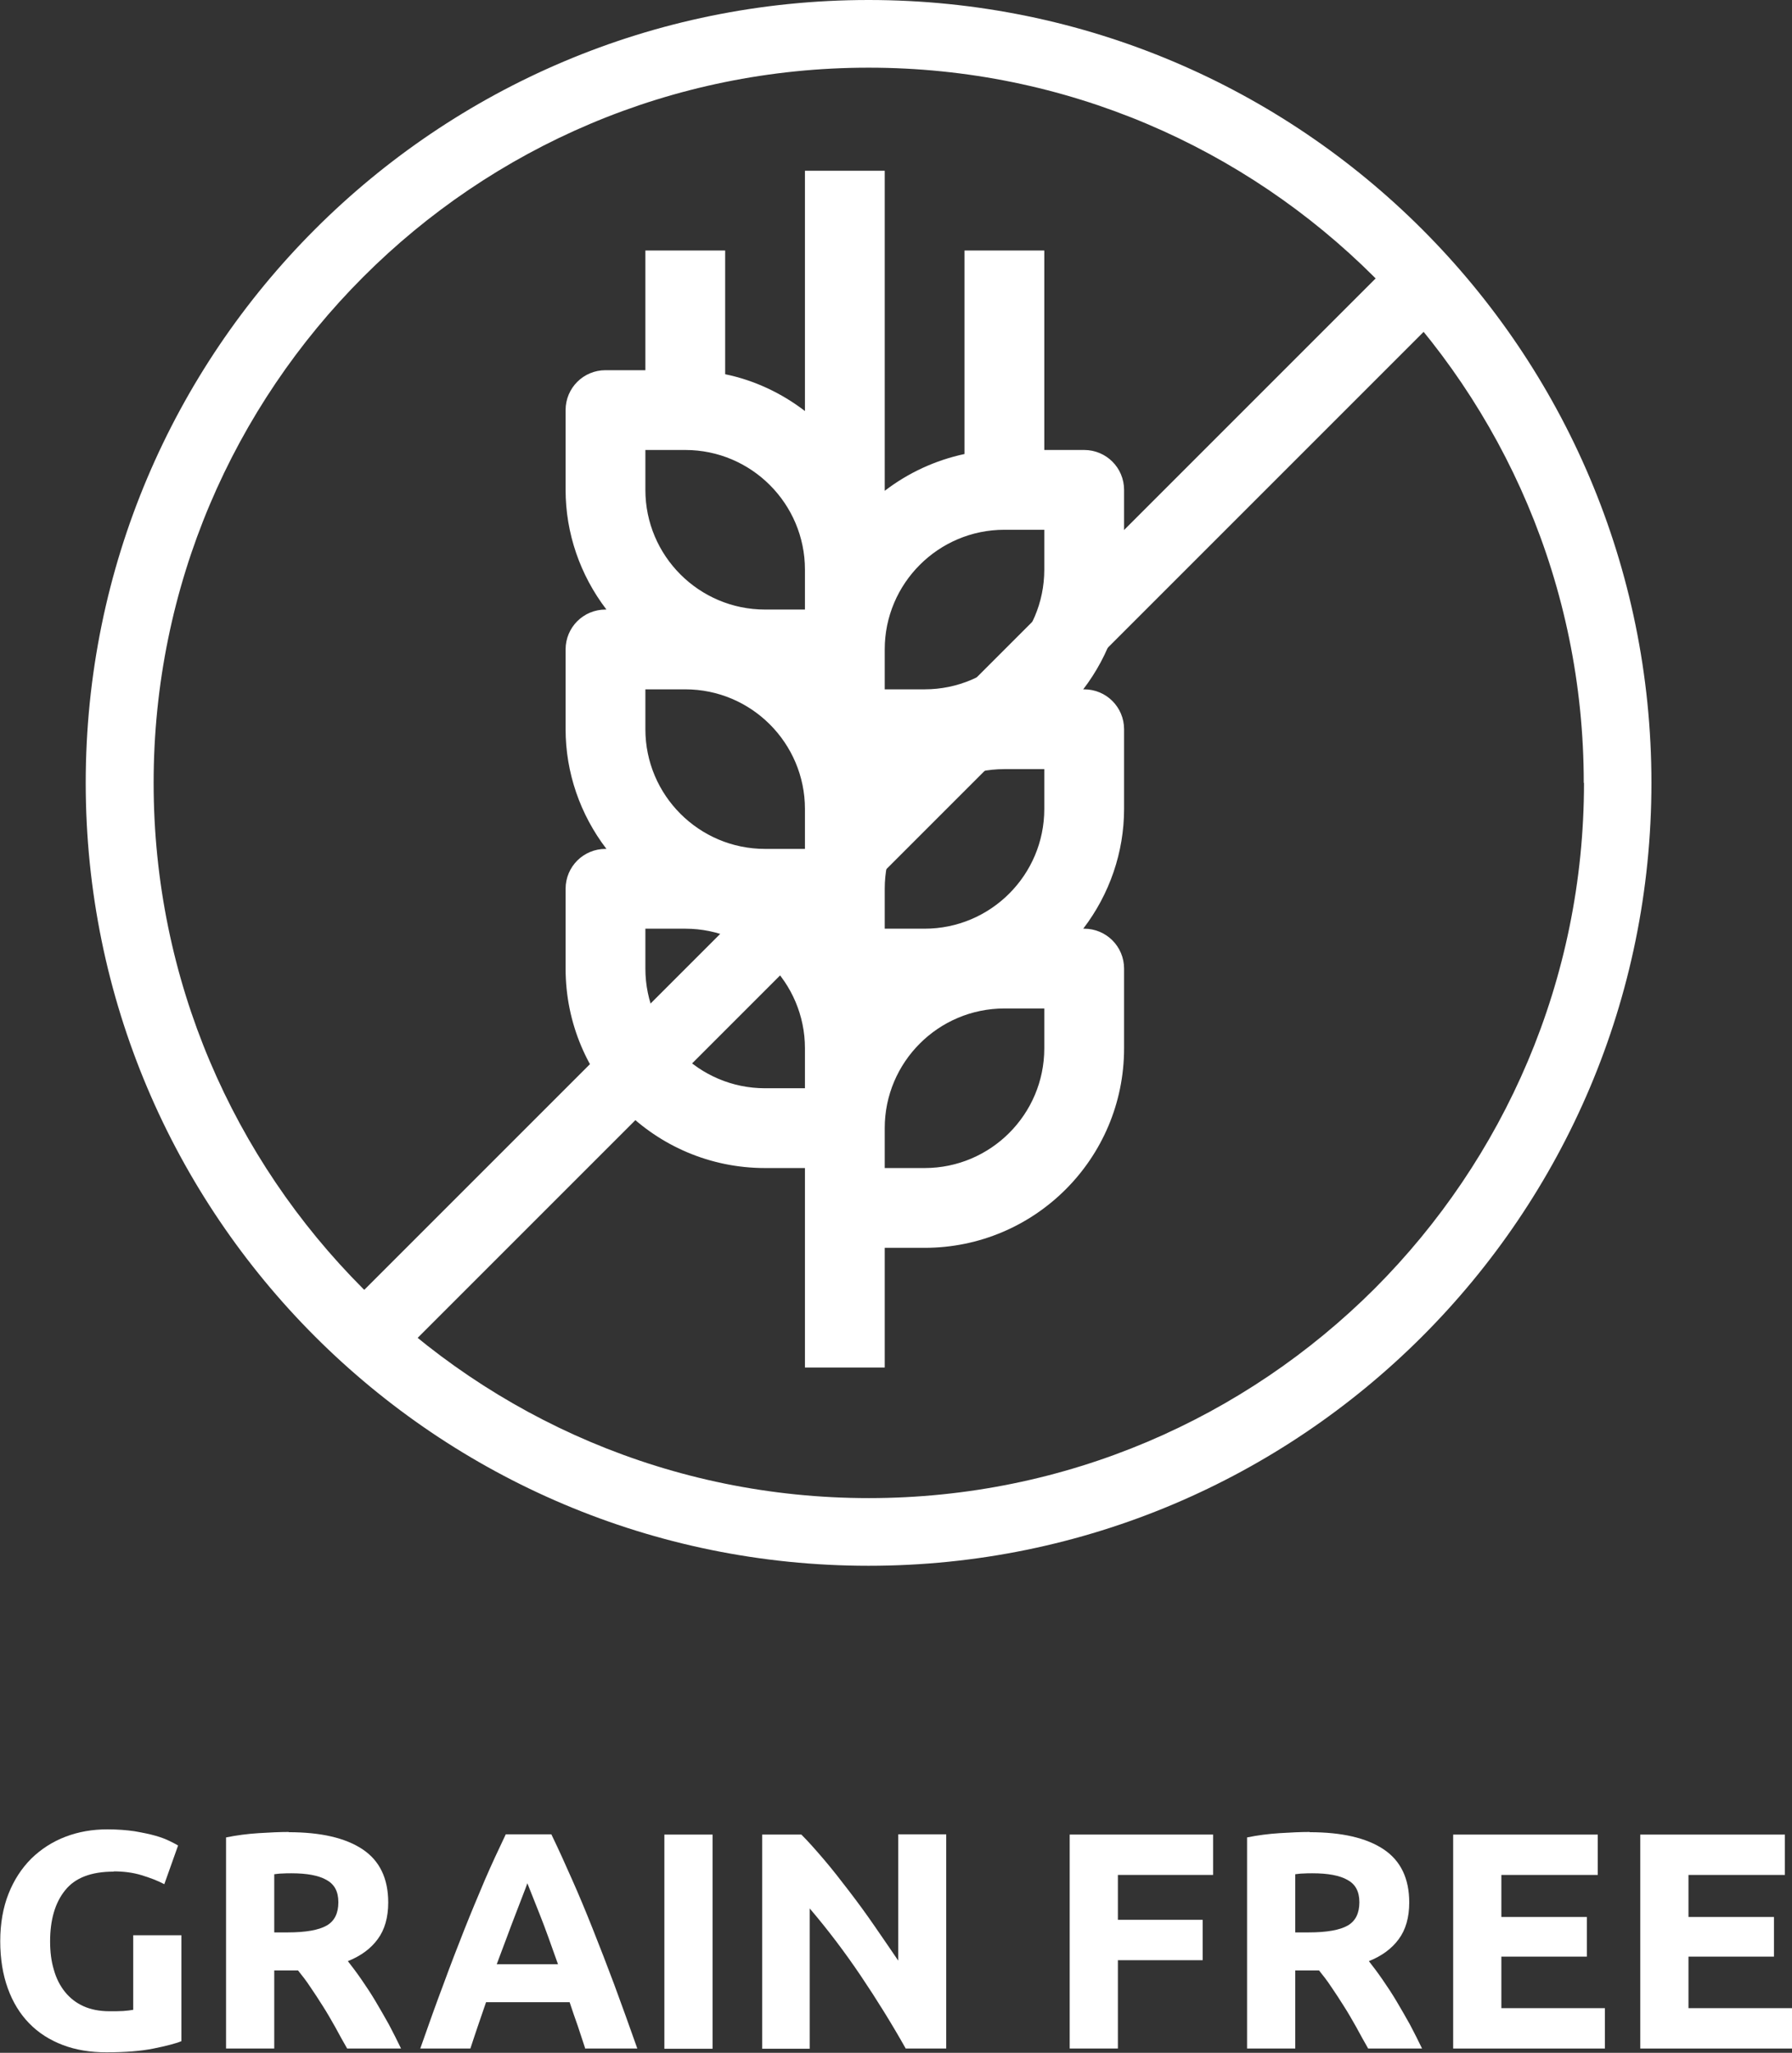
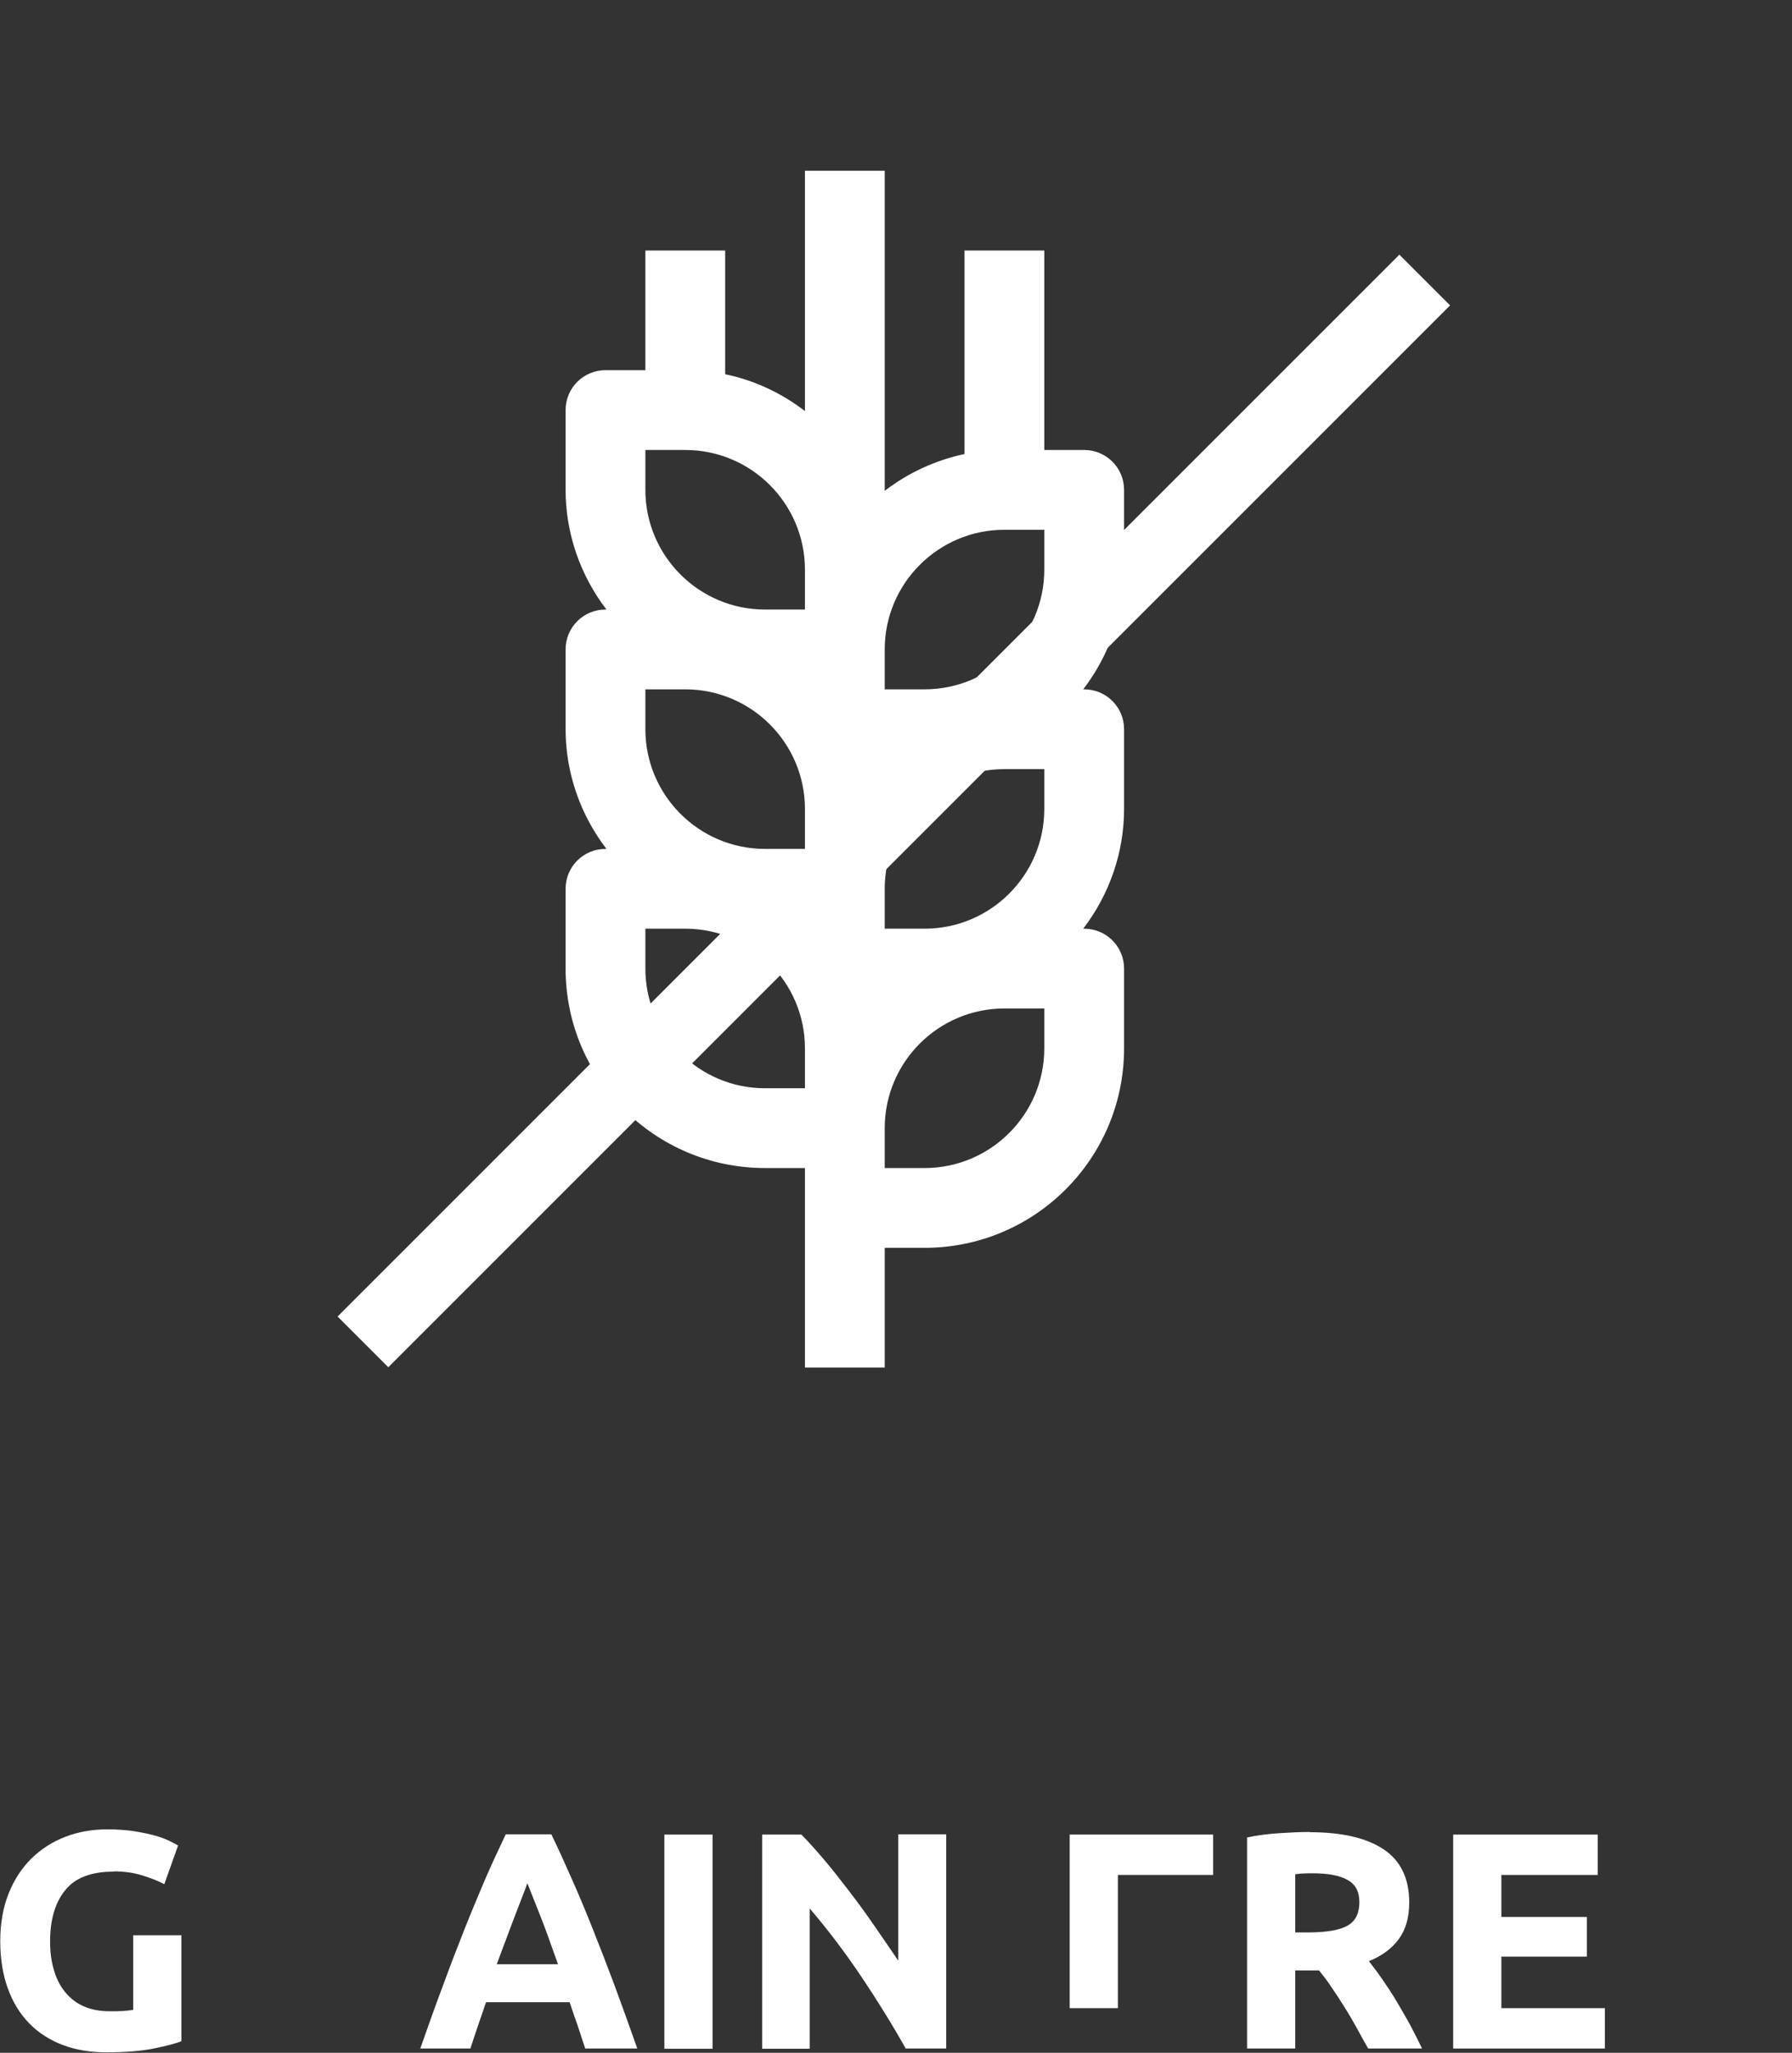
<svg xmlns="http://www.w3.org/2000/svg" viewBox="0 0 75.47 86.45">
  <rect x="0" y="0" width="75.47" height="86.45" fill="#333333" stroke="none" />
  <defs>
    <style>.d{fill:#fff;}</style>
  </defs>
  <g id="a" />
  <g id="b">
    <g id="c">
      <g>
        <path class="d" d="M4.79,78.82c-.95,0-1.63,.26-2.05,.79-.42,.52-.63,1.24-.63,2.15,0,.44,.05,.84,.16,1.2,.1,.36,.26,.67,.47,.93s.47,.46,.78,.6,.68,.21,1.09,.21c.23,0,.42,0,.58-.01s.3-.03,.42-.05v-3.14h2.03v4.46c-.24,.1-.63,.2-1.17,.31-.54,.11-1.2,.16-1.99,.16-.68,0-1.29-.1-1.84-.31s-1.02-.51-1.41-.91c-.39-.4-.69-.89-.9-1.47-.21-.58-.32-1.24-.32-1.99s.12-1.42,.35-2,.55-1.07,.96-1.48c.41-.4,.89-.71,1.44-.92s1.14-.31,1.76-.31c.42,0,.81,.03,1.15,.08,.34,.06,.64,.12,.88,.19,.25,.07,.45,.15,.61,.23s.28,.14,.34,.18l-.58,1.63c-.28-.15-.6-.27-.96-.38-.36-.11-.75-.16-1.18-.16Z" />
-         <path class="d" d="M12.16,77.16c1.35,0,2.39,.24,3.11,.72,.72,.48,1.08,1.23,1.08,2.24,0,.63-.15,1.15-.44,1.54-.29,.4-.71,.71-1.26,.93,.18,.23,.37,.48,.57,.77,.2,.29,.4,.59,.59,.91,.19,.32,.38,.65,.57,.99,.18,.34,.35,.68,.51,1.01h-2.27c-.17-.29-.33-.59-.5-.9-.17-.3-.34-.6-.52-.88-.18-.29-.36-.56-.53-.81-.17-.26-.35-.49-.52-.7h-1v3.29h-2.03v-8.89c.44-.09,.9-.15,1.37-.18,.47-.03,.9-.05,1.27-.05Zm.12,1.73c-.15,0-.28,0-.4,.01-.12,0-.23,.02-.33,.03v2.45h.57c.76,0,1.31-.1,1.64-.29,.33-.19,.49-.52,.49-.98s-.17-.76-.5-.94c-.33-.19-.83-.28-1.48-.28Z" />
        <path class="d" d="M24.65,86.28c-.1-.31-.21-.64-.32-.97-.12-.33-.23-.66-.34-.99h-3.52c-.11,.33-.23,.66-.34,.99s-.22,.65-.32,.96h-2.11c.34-.97,.66-1.87,.97-2.69,.3-.82,.6-1.6,.89-2.33,.29-.73,.58-1.42,.86-2.08,.28-.65,.58-1.29,.88-1.92h1.92c.3,.62,.59,1.26,.88,1.92,.29,.65,.58,1.35,.87,2.08,.29,.73,.59,1.5,.9,2.33,.3,.82,.63,1.72,.97,2.69h-2.17Zm-2.44-6.97c-.05,.13-.11,.31-.2,.53-.09,.23-.19,.49-.3,.78s-.24,.62-.37,.98-.28,.73-.42,1.12h2.58c-.14-.39-.27-.76-.4-1.12-.13-.36-.25-.68-.37-.98s-.22-.56-.31-.78-.16-.4-.21-.53Z" />
        <path class="d" d="M27.98,77.26h2.03v9.02h-2.03v-9.02Z" />
        <path class="d" d="M38.15,86.28c-.58-1.03-1.21-2.05-1.89-3.06-.68-1.01-1.4-1.96-2.16-2.85v5.91h-2v-9.02h1.65c.29,.29,.6,.64,.95,1.05s.7,.86,1.06,1.33c.36,.47,.72,.96,1.07,1.47s.69,1,1,1.46v-5.32h2.02v9.02h-1.7Z" />
-         <path class="d" d="M45.05,86.28v-9.02h6.04v1.7h-4.01v1.89h3.57v1.7h-3.57v3.72h-2.03Z" />
+         <path class="d" d="M45.05,86.28v-9.02h6.04v1.7h-4.01v1.89h3.57h-3.57v3.72h-2.03Z" />
        <path class="d" d="M55.16,77.16c1.35,0,2.39,.24,3.11,.72,.72,.48,1.08,1.23,1.08,2.24,0,.63-.15,1.15-.44,1.54-.29,.4-.71,.71-1.26,.93,.18,.23,.37,.48,.57,.77,.2,.29,.4,.59,.59,.91,.19,.32,.38,.65,.57,.99,.18,.34,.35,.68,.51,1.01h-2.27c-.17-.29-.33-.59-.5-.9-.17-.3-.34-.6-.52-.88-.18-.29-.36-.56-.53-.81-.17-.26-.35-.49-.52-.7h-1v3.29h-2.03v-8.89c.44-.09,.9-.15,1.37-.18,.47-.03,.9-.05,1.27-.05Zm.12,1.73c-.15,0-.28,0-.4,.01-.12,0-.23,.02-.33,.03v2.45h.57c.76,0,1.31-.1,1.64-.29,.33-.19,.49-.52,.49-.98s-.17-.76-.5-.94c-.33-.19-.83-.28-1.48-.28Z" />
        <path class="d" d="M61.2,86.28v-9.02h6.09v1.7h-4.06v1.77h3.6v1.67h-3.6v2.17h4.36v1.7h-6.39Z" />
-         <path class="d" d="M69.08,86.28v-9.02h6.09v1.7h-4.06v1.77h3.6v1.67h-3.6v2.17h4.36v1.7h-6.39Z" />
      </g>
      <g>
        <path class="d" d="M45.66,18.95h-1.68V10.55h-3.36v8.57c-1.22,.26-2.37,.79-3.36,1.55V7.19h-3.36v10.12c-.99-.76-2.14-1.3-3.36-1.55v-5.21h-3.36v5.04h-1.68c-.93,0-1.68,.75-1.68,1.68v3.36c0,1.82,.61,3.59,1.72,5.04h-.04c-.93,0-1.68,.75-1.68,1.68v3.36c0,1.82,.61,3.59,1.72,5.04h-.04c-.93,0-1.68,.75-1.68,1.68v3.36c0,4.64,3.76,8.4,8.4,8.4h1.68v8.4h3.36v-5.04h1.68c4.64,0,8.4-3.76,8.4-8.4v-3.36c0-.93-.75-1.68-1.68-1.68h-.04c1.11-1.45,1.72-3.22,1.72-5.04v-3.36c0-.93-.75-1.68-1.68-1.68h-.04c1.11-1.45,1.72-3.22,1.72-5.04v-3.36c0-.93-.75-1.68-1.68-1.68Zm-11.76,26.88h-1.68c-2.78,0-5.04-2.26-5.04-5.04v-1.68h1.68c2.78,0,5.04,2.26,5.04,5.04v1.68Zm0-10.08h-1.68c-2.78,0-5.04-2.26-5.04-5.04v-1.68h1.68c2.78,0,5.04,2.26,5.04,5.04v1.68Zm0-10.08h-1.68c-2.78,0-5.04-2.26-5.04-5.04v-1.68h1.68c2.78,0,5.04,2.26,5.04,5.04v1.68Zm10.08,18.48c0,2.78-2.26,5.04-5.04,5.04h-1.68v-1.68c0-2.78,2.26-5.04,5.04-5.04h1.68v1.68Zm0-10.08c0,2.78-2.26,5.04-5.04,5.04h-1.68v-1.68c0-2.78,2.26-5.04,5.04-5.04h1.68v1.68Zm0-10.08c0,2.78-2.26,5.04-5.04,5.04h-1.68v-1.68c0-2.78,2.26-5.04,5.04-5.04h1.68v1.68Z" />
        <rect class="d" x="6.02" y="32.64" width="63.24" height="3.02" transform="translate(-13.12 36.62) rotate(-45)" />
-         <path class="d" d="M68.13,32.97h-1.42c0,8.32-3.37,15.84-8.82,21.3-5.46,5.45-12.98,8.82-21.3,8.82-8.32,0-15.84-3.37-21.3-8.82-5.45-5.46-8.82-12.98-8.82-21.3,0-8.32,3.37-15.84,8.82-21.3C20.73,6.22,28.26,2.85,36.58,2.85c8.32,0,15.84,3.37,21.3,8.82,5.45,5.46,8.82,12.98,8.82,21.3h2.85C69.55,14.76,54.79,0,36.58,0,18.37,0,3.61,14.76,3.61,32.97c0,18.21,14.76,32.97,32.97,32.97,18.21,0,32.97-14.76,32.97-32.97h-1.42Z" />
      </g>
    </g>
  </g>
</svg>